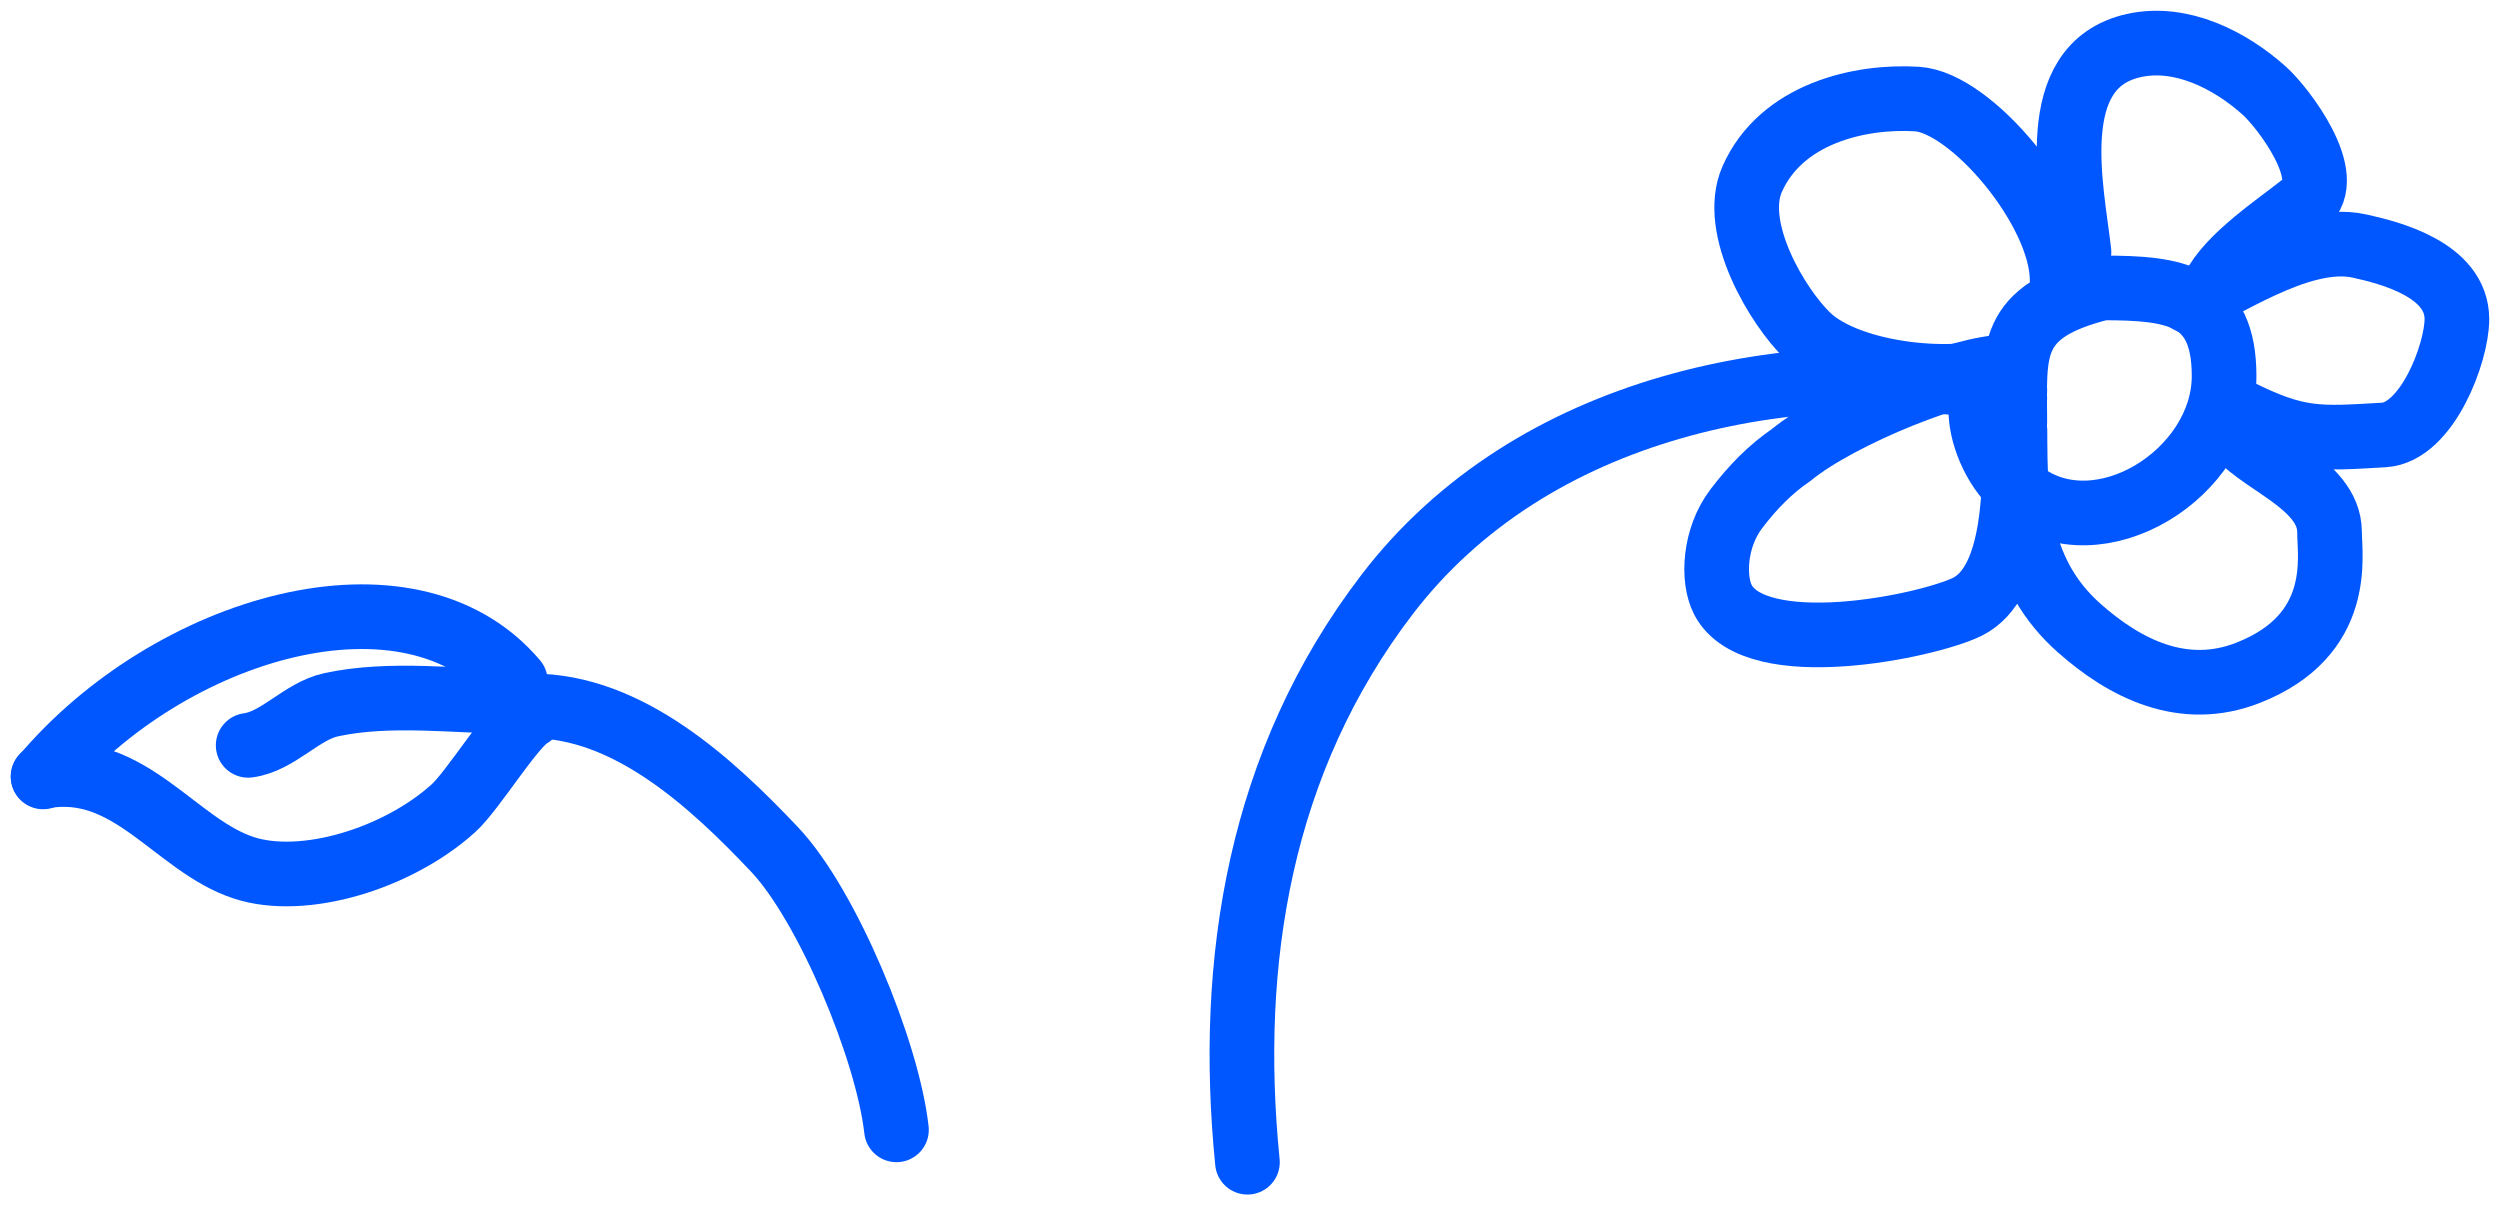
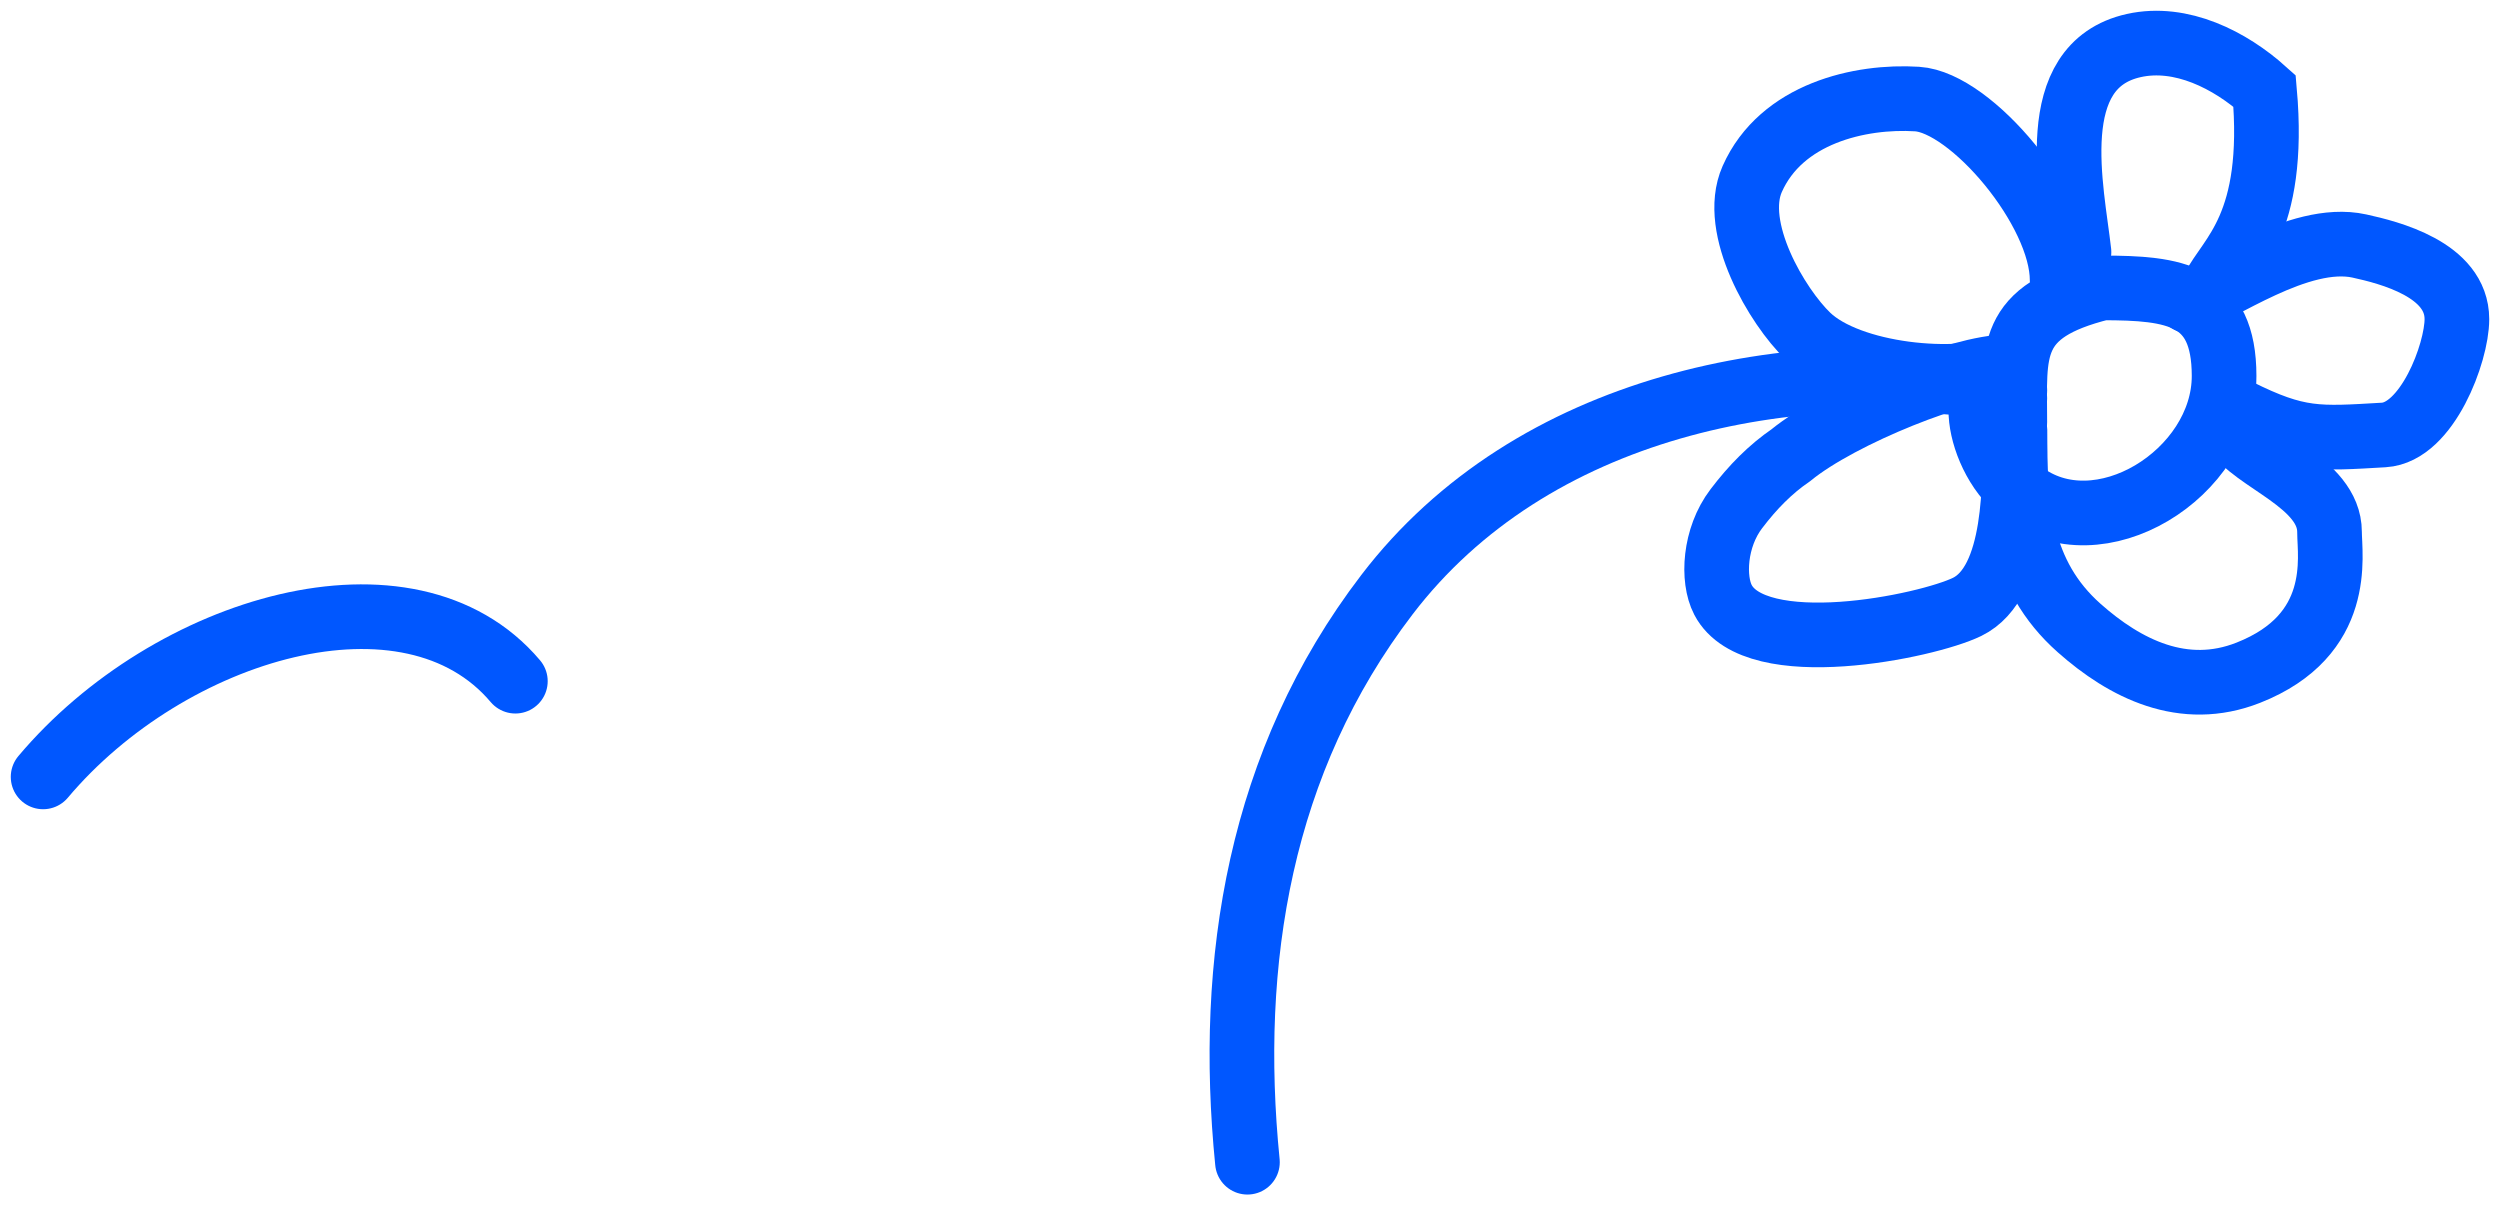
<svg xmlns="http://www.w3.org/2000/svg" fill="none" viewBox="0 0 116 56" height="56" width="116">
  <path stroke-linecap="round" stroke-width="3" stroke="#0057FF" d="M57.881 53.927C56.948 44.601 58.443 35.327 64.354 27.593C71.066 18.811 83.1 16.385 93.488 18.116" />
  <path stroke-linecap="round" stroke-width="3" stroke="#0057FF" d="M93.487 18.482C91.257 16.5 91.423 20.99 93.799 22.838C97.358 25.606 103.198 21.983 103.198 17.444C103.198 13.663 100.914 13.359 97.541 13.359C93.122 14.457 93.487 16.291 93.487 19.58" />
  <path stroke-linecap="round" stroke-width="3" stroke="#0057FF" d="M95.683 12.993C95.683 9.758 91.459 4.754 88.953 4.596C86.308 4.43 82.652 5.261 81.302 8.309C80.299 10.574 82.466 14.236 83.891 15.598C85.818 17.441 90.847 17.925 93.122 17.018" />
  <path stroke-linecap="round" stroke-width="3" stroke="#0057FF" d="M93.148 17.019C91.017 17.019 85.437 19.214 83.093 21.123C82.143 21.776 81.337 22.591 80.565 23.606C79.543 24.948 79.445 26.871 79.947 27.834C81.451 30.715 89.391 29.076 91.274 28.16C93.62 27.018 93.488 22.34 93.488 19.946" />
  <path stroke-linecap="round" stroke-width="3" stroke="#0057FF" d="M93.487 19.946C93.487 23.412 93.673 26.657 96.472 29.14C98.601 31.03 101.315 32.4 104.322 31.214C108.756 29.466 108.09 25.801 108.09 24.682C108.09 22.381 104.491 21.361 103.694 19.946" />
-   <path stroke-linecap="round" stroke-width="3" stroke="#0057FF" d="M96.465 11.698C96.147 8.838 94.792 3.051 99.01 2.113C101.208 1.625 103.483 2.786 105.075 4.219C105.933 4.991 108.423 8.241 106.929 9.436C105.628 10.476 103.437 11.895 102.687 13.395" />
+   <path stroke-linecap="round" stroke-width="3" stroke="#0057FF" d="M96.465 11.698C96.147 8.838 94.792 3.051 99.01 2.113C101.208 1.625 103.483 2.786 105.075 4.219C105.628 10.476 103.437 11.895 102.687 13.395" />
  <path stroke-linecap="round" stroke-width="3" stroke="#0057FF" d="M101.556 13.96C102.888 13.627 106.662 10.797 109.475 11.415C110.845 11.716 114 12.498 114 14.809C114 16.372 112.619 20.064 110.606 20.183C107.57 20.361 106.631 20.458 103.818 19.051" />
-   <path stroke-linecap="round" stroke-width="3" stroke="#0057FF" d="M41.596 52.425C41.187 48.745 38.389 42.005 35.939 39.415C33.009 36.317 29.149 32.754 24.689 32.754" />
-   <path stroke-linecap="round" stroke-width="3" stroke="#0057FF" d="M2 36.021C6.025 35.316 8.125 39.224 11.312 40.266C14.076 41.171 18.43 39.851 21.029 37.512C21.973 36.662 23.818 33.597 24.626 33.193" />
  <path stroke-linecap="round" stroke-width="3" stroke="#0057FF" d="M2 36.048C7.855 29.095 18.996 25.787 23.913 31.607" />
-   <path stroke-linecap="round" stroke-width="3" stroke="#0057FF" d="M11.515 34.584C12.908 34.402 13.991 32.994 15.374 32.698C18.139 32.105 21.16 32.547 23.957 32.547" />
</svg>